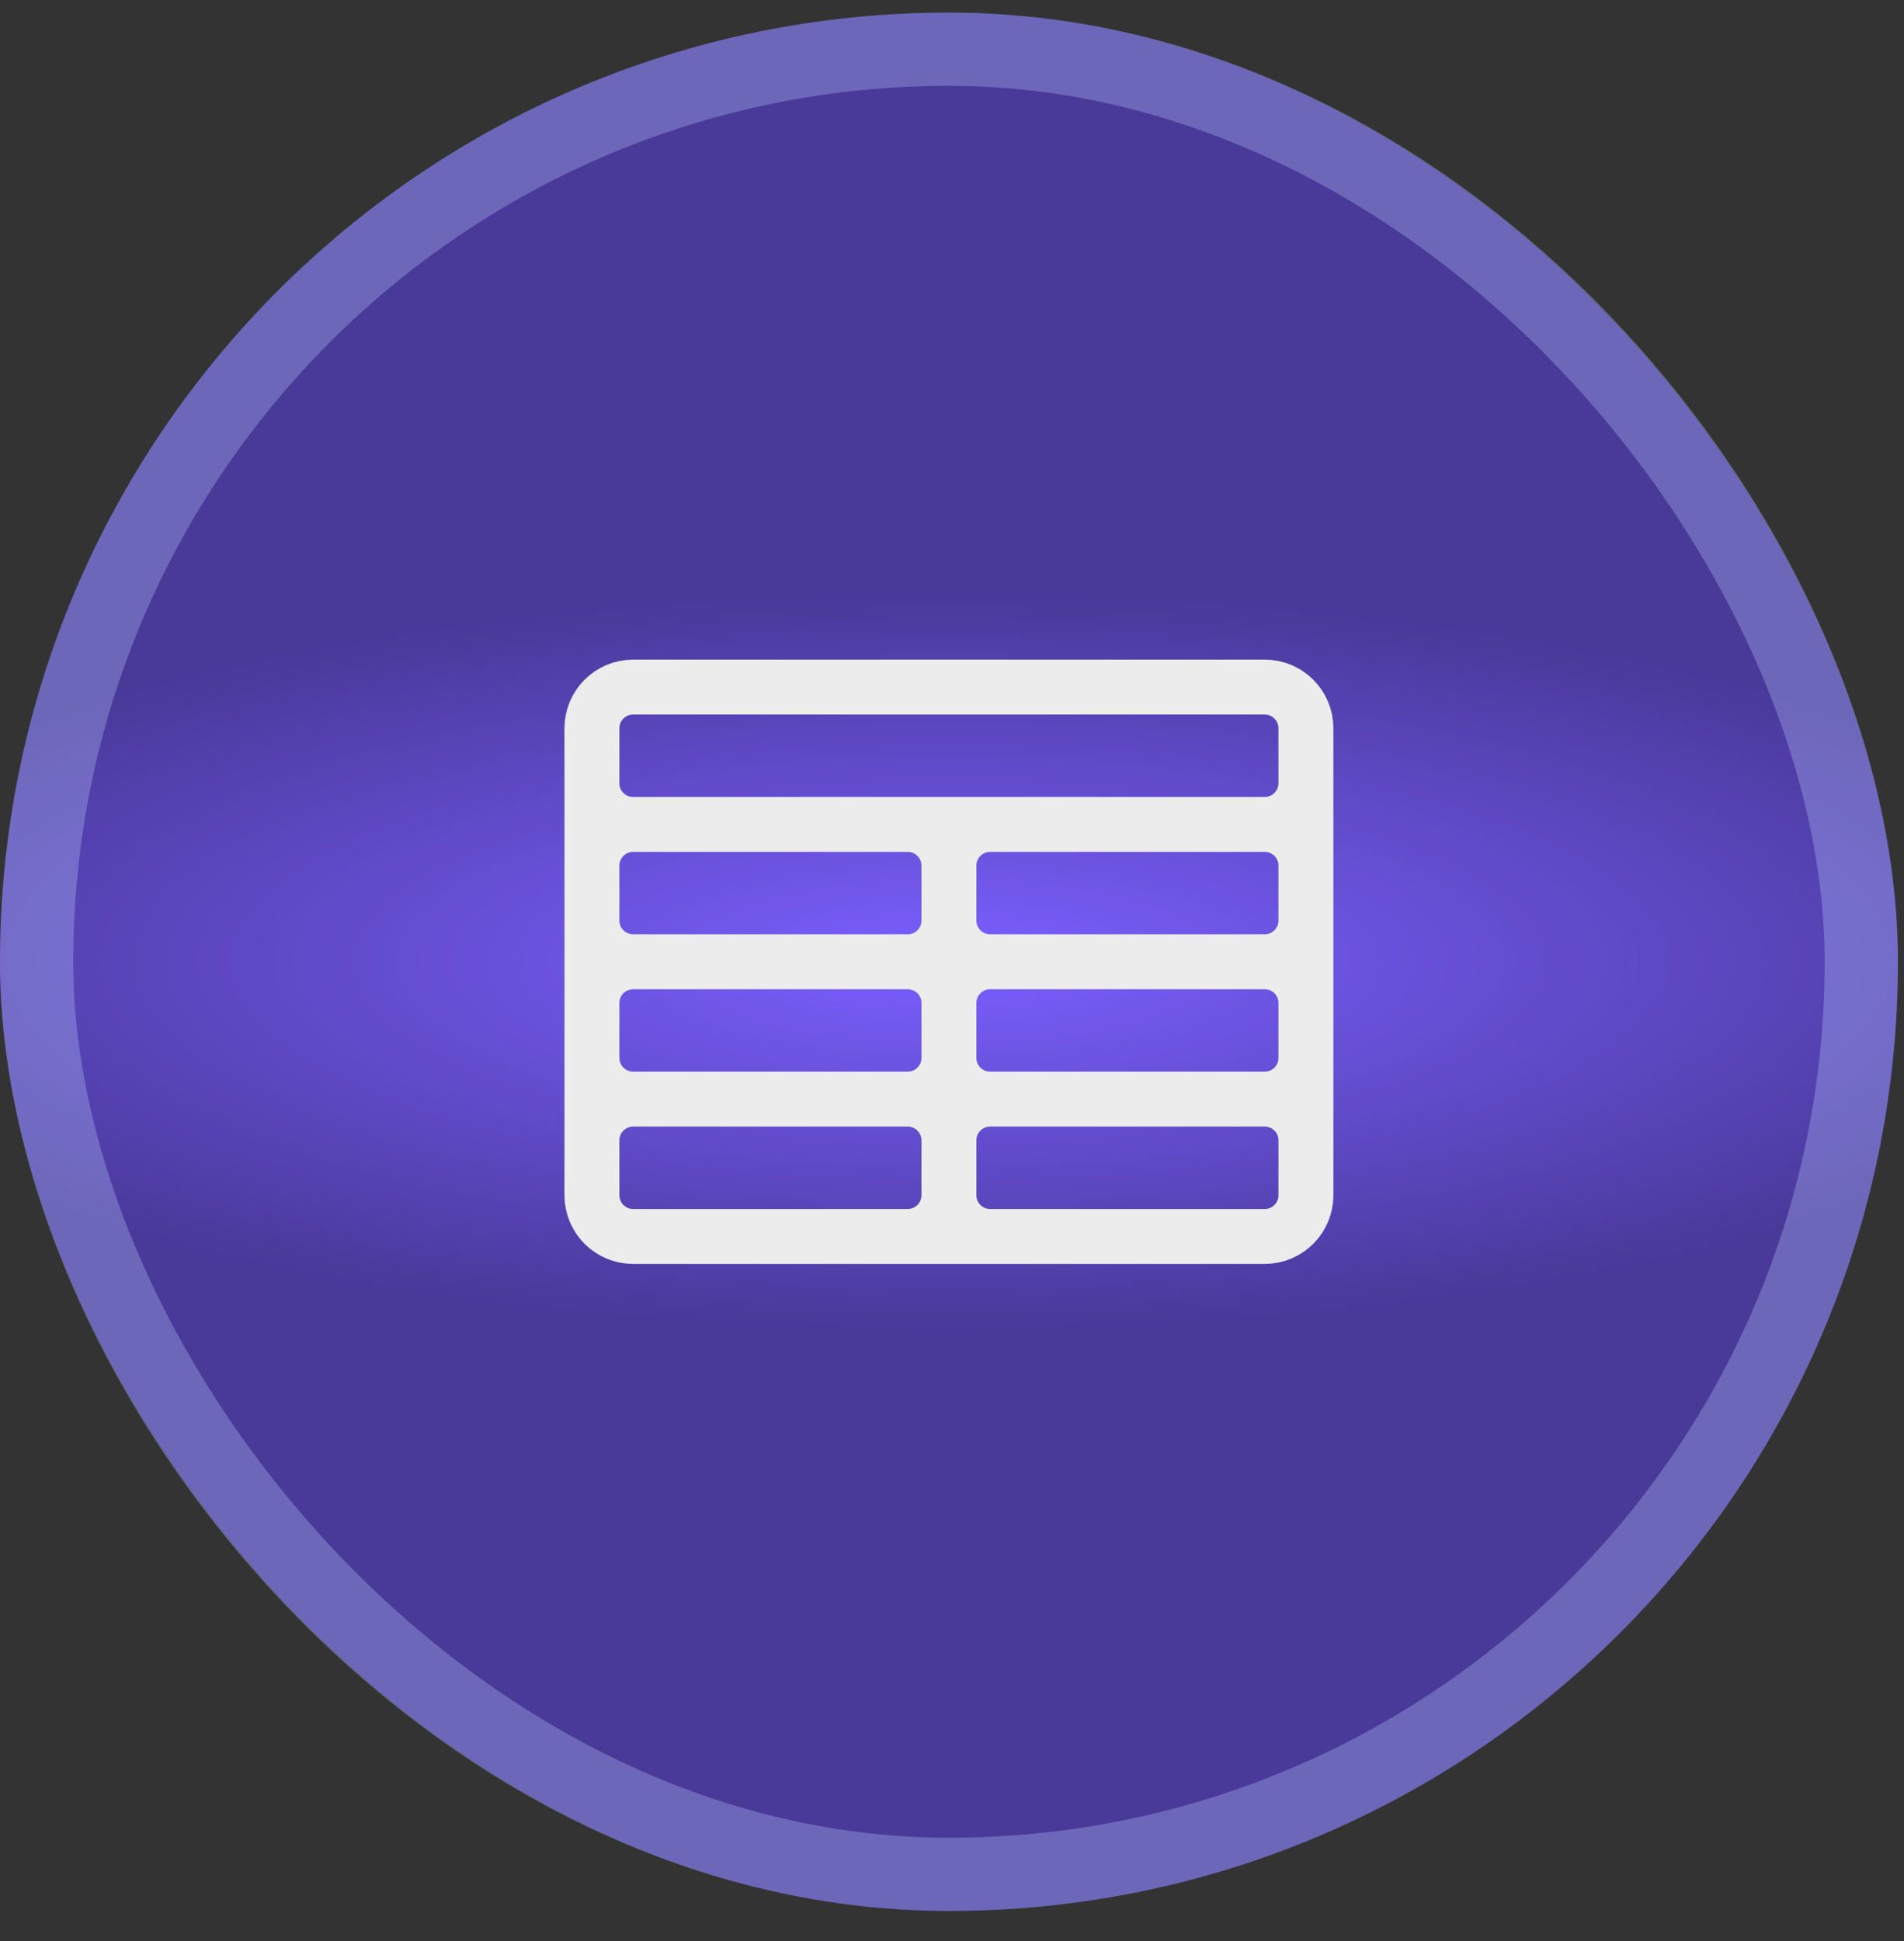
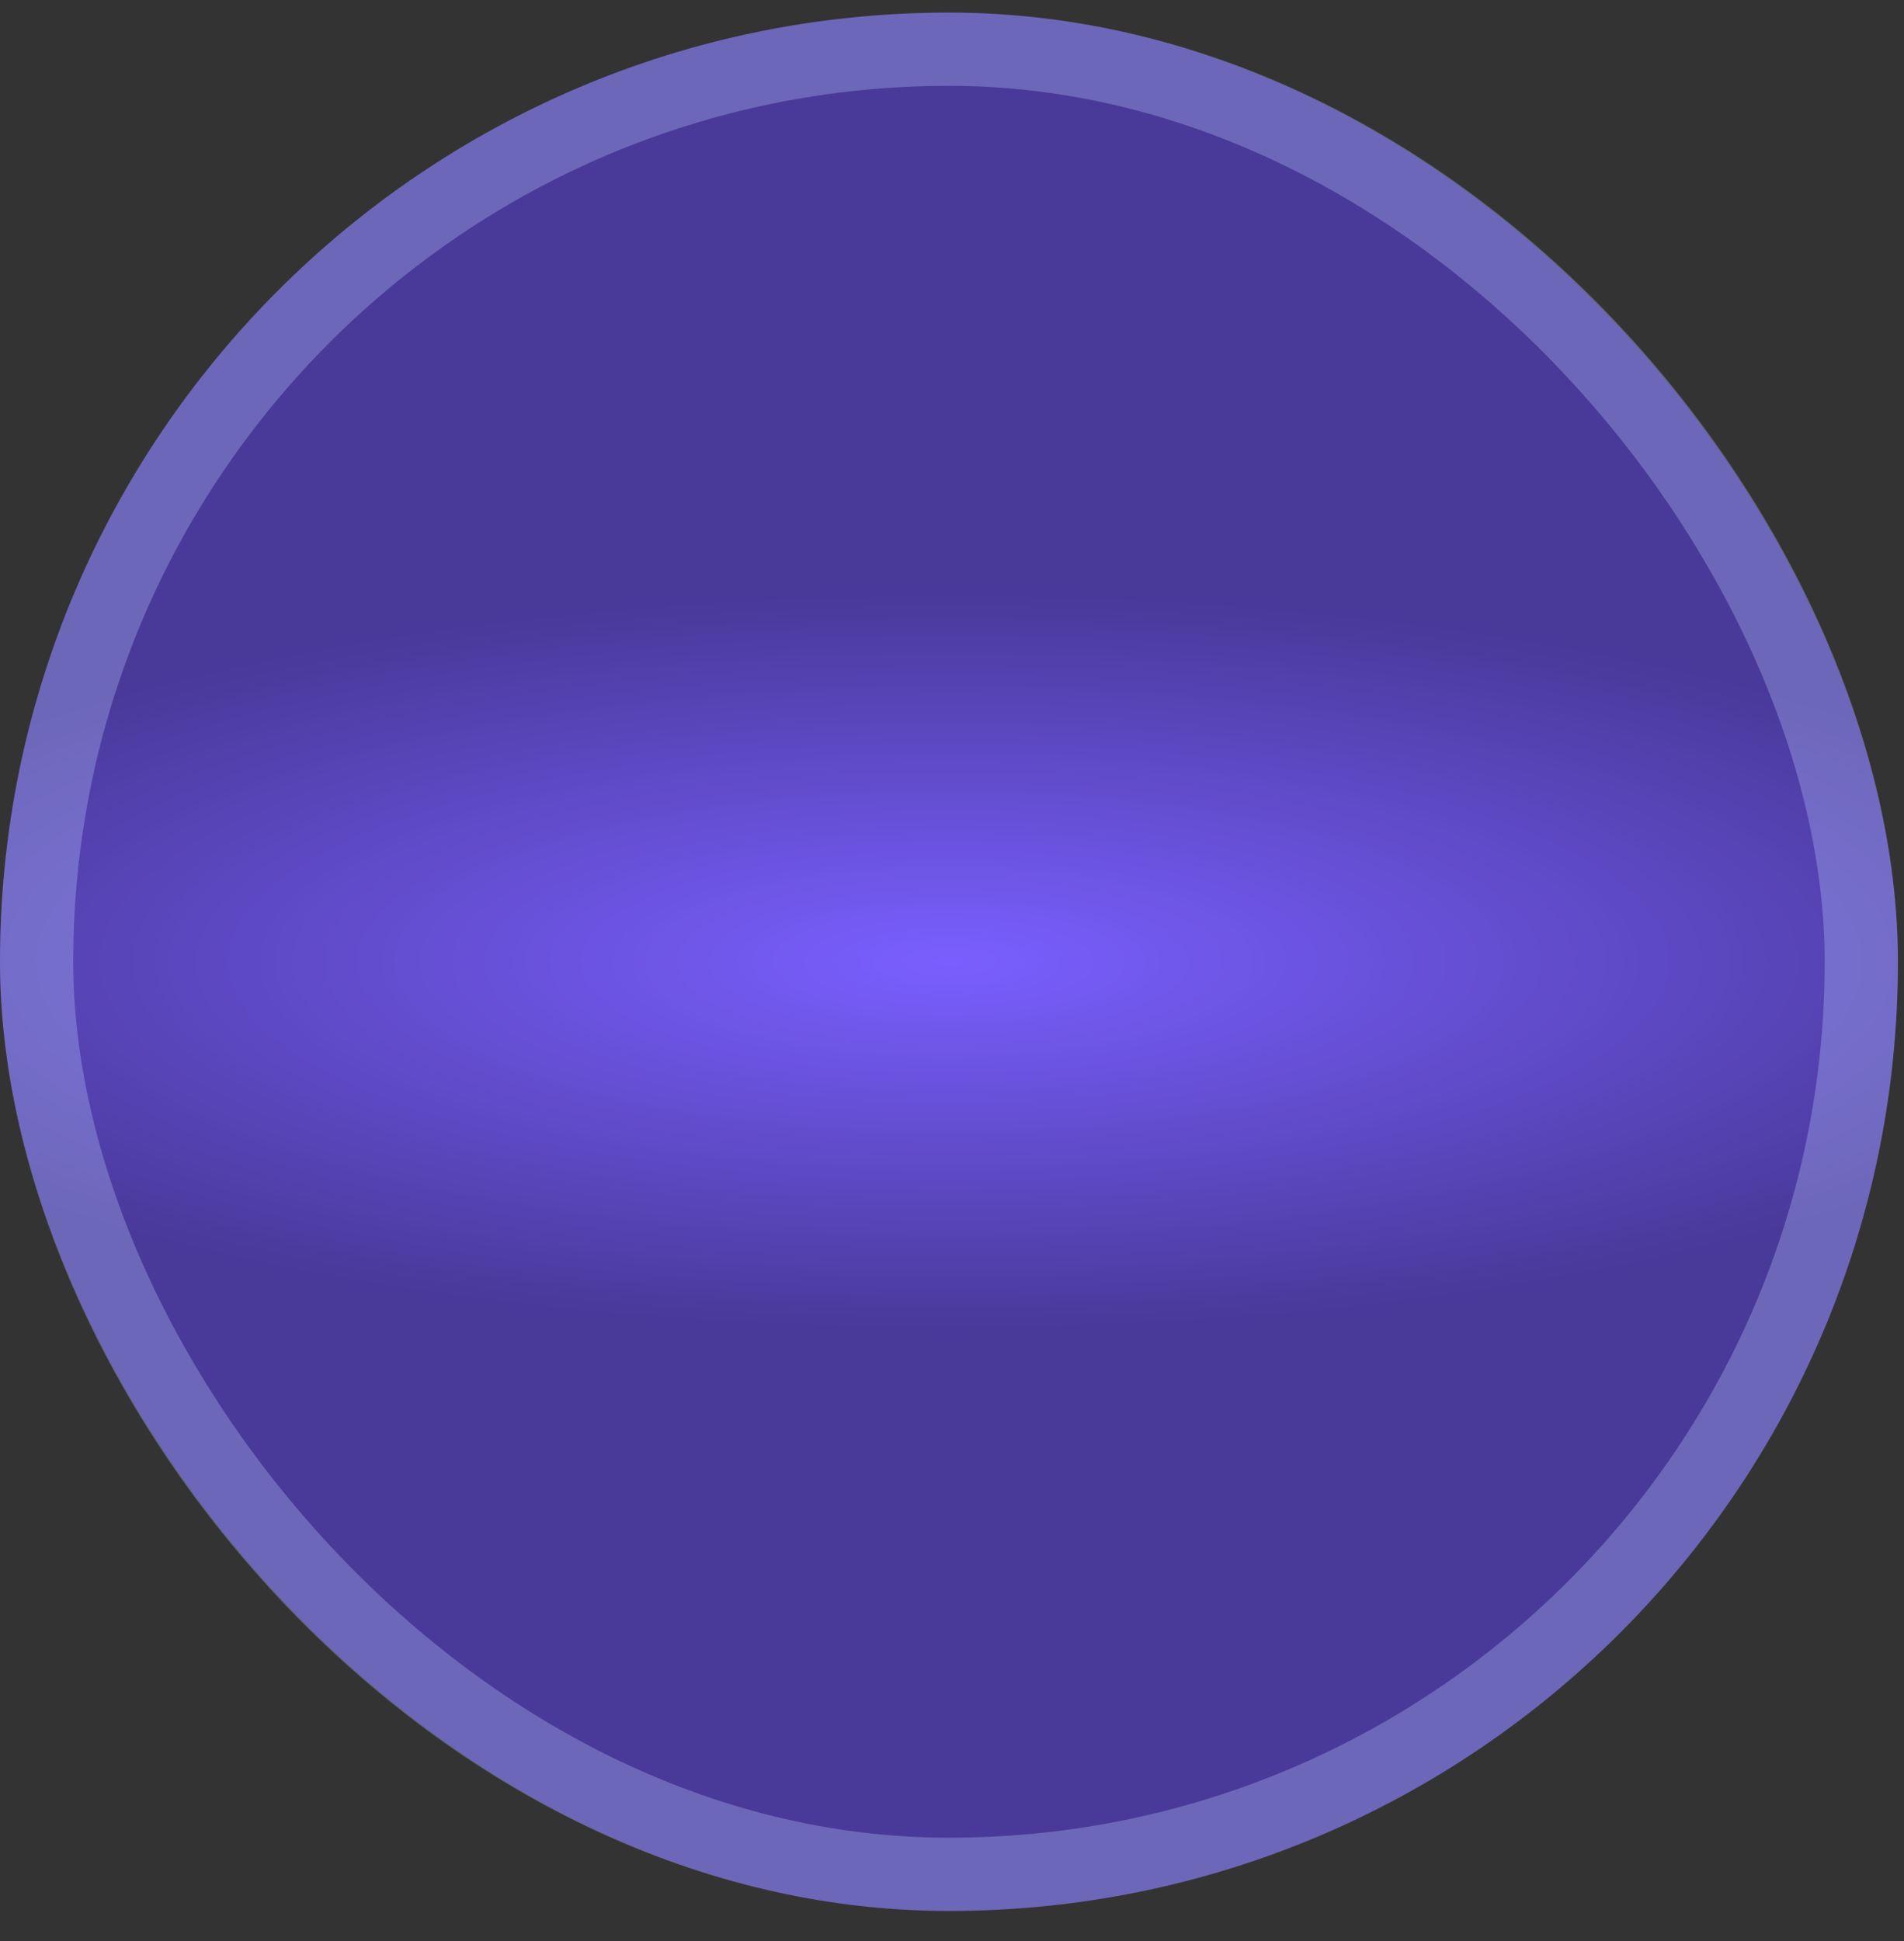
<svg xmlns="http://www.w3.org/2000/svg" width="52" height="53" viewBox="0 0 52 53" fill="none">
  <rect x="0" y="0" width="52" height="53" fill="#333333" stroke="none" />
  <rect y="0.344" width="51.834" height="51.834" rx="25.917" fill="url(#paint0_radial_46517_10507)" />
  <rect x="1" y="1.344" width="49.834" height="49.834" rx="24.917" stroke="#BACAFF" stroke-opacity="0.32" stroke-width="2" />
-   <path d="M17.291 33.761H34.541M17.291 33.761C16.67 33.761 16.166 33.257 16.166 32.636M17.291 33.761H24.791C25.412 33.761 25.916 33.257 25.916 32.636M16.166 32.636V19.886M16.166 32.636V31.136C16.166 30.514 16.67 30.011 17.291 30.011M35.666 32.636V19.886M35.666 32.636C35.666 33.257 35.162 33.761 34.541 33.761M35.666 32.636V31.136C35.666 30.514 35.162 30.011 34.541 30.011M34.541 33.761H27.041C26.42 33.761 25.916 33.257 25.916 32.636M35.666 19.886C35.666 19.264 35.162 18.761 34.541 18.761H17.291C16.67 18.761 16.166 19.264 16.166 19.886M35.666 19.886V21.386C35.666 22.007 35.162 22.511 34.541 22.511M16.166 19.886V21.386C16.166 22.007 16.67 22.511 17.291 22.511M17.291 22.511H34.541M17.291 22.511H24.791C25.412 22.511 25.916 23.014 25.916 23.636M17.291 22.511C16.67 22.511 16.166 23.014 16.166 23.636V25.136C16.166 25.757 16.67 26.261 17.291 26.261M34.541 22.511H27.041C26.42 22.511 25.916 23.014 25.916 23.636M34.541 22.511C35.162 22.511 35.666 23.014 35.666 23.636V25.136C35.666 25.757 35.162 26.261 34.541 26.261M17.291 26.261H24.791M17.291 26.261C16.67 26.261 16.166 26.764 16.166 27.386V28.886C16.166 29.507 16.67 30.011 17.291 30.011M25.916 25.136V23.636M25.916 25.136C25.916 25.757 25.412 26.261 24.791 26.261M25.916 25.136C25.916 25.757 26.42 26.261 27.041 26.261M24.791 26.261C25.412 26.261 25.916 26.764 25.916 27.386M27.041 26.261H34.541M27.041 26.261C26.42 26.261 25.916 26.764 25.916 27.386M34.541 26.261C35.162 26.261 35.666 26.764 35.666 27.386V28.886C35.666 29.507 35.162 30.011 34.541 30.011M17.291 30.011H24.791M25.916 28.886V27.386M25.916 28.886C25.916 29.507 25.412 30.011 24.791 30.011M25.916 28.886C25.916 29.507 26.42 30.011 27.041 30.011M24.791 30.011C25.412 30.011 25.916 30.514 25.916 31.136M25.916 32.636V31.136M25.916 31.136C25.916 30.514 26.42 30.011 27.041 30.011M27.041 30.011H34.541" stroke="#ECECEC" stroke-width="1.5" stroke-linecap="round" stroke-linejoin="round" />
  <defs>
    <radialGradient id="paint0_radial_46517_10507" cx="0" cy="0" r="1" gradientUnits="userSpaceOnUse" gradientTransform="translate(25.917 26.261) rotate(90) scale(10.075 32.884)">
      <stop stop-color="#7A5FFF" />
      <stop offset="1" stop-color="#493999" />
    </radialGradient>
  </defs>
</svg>